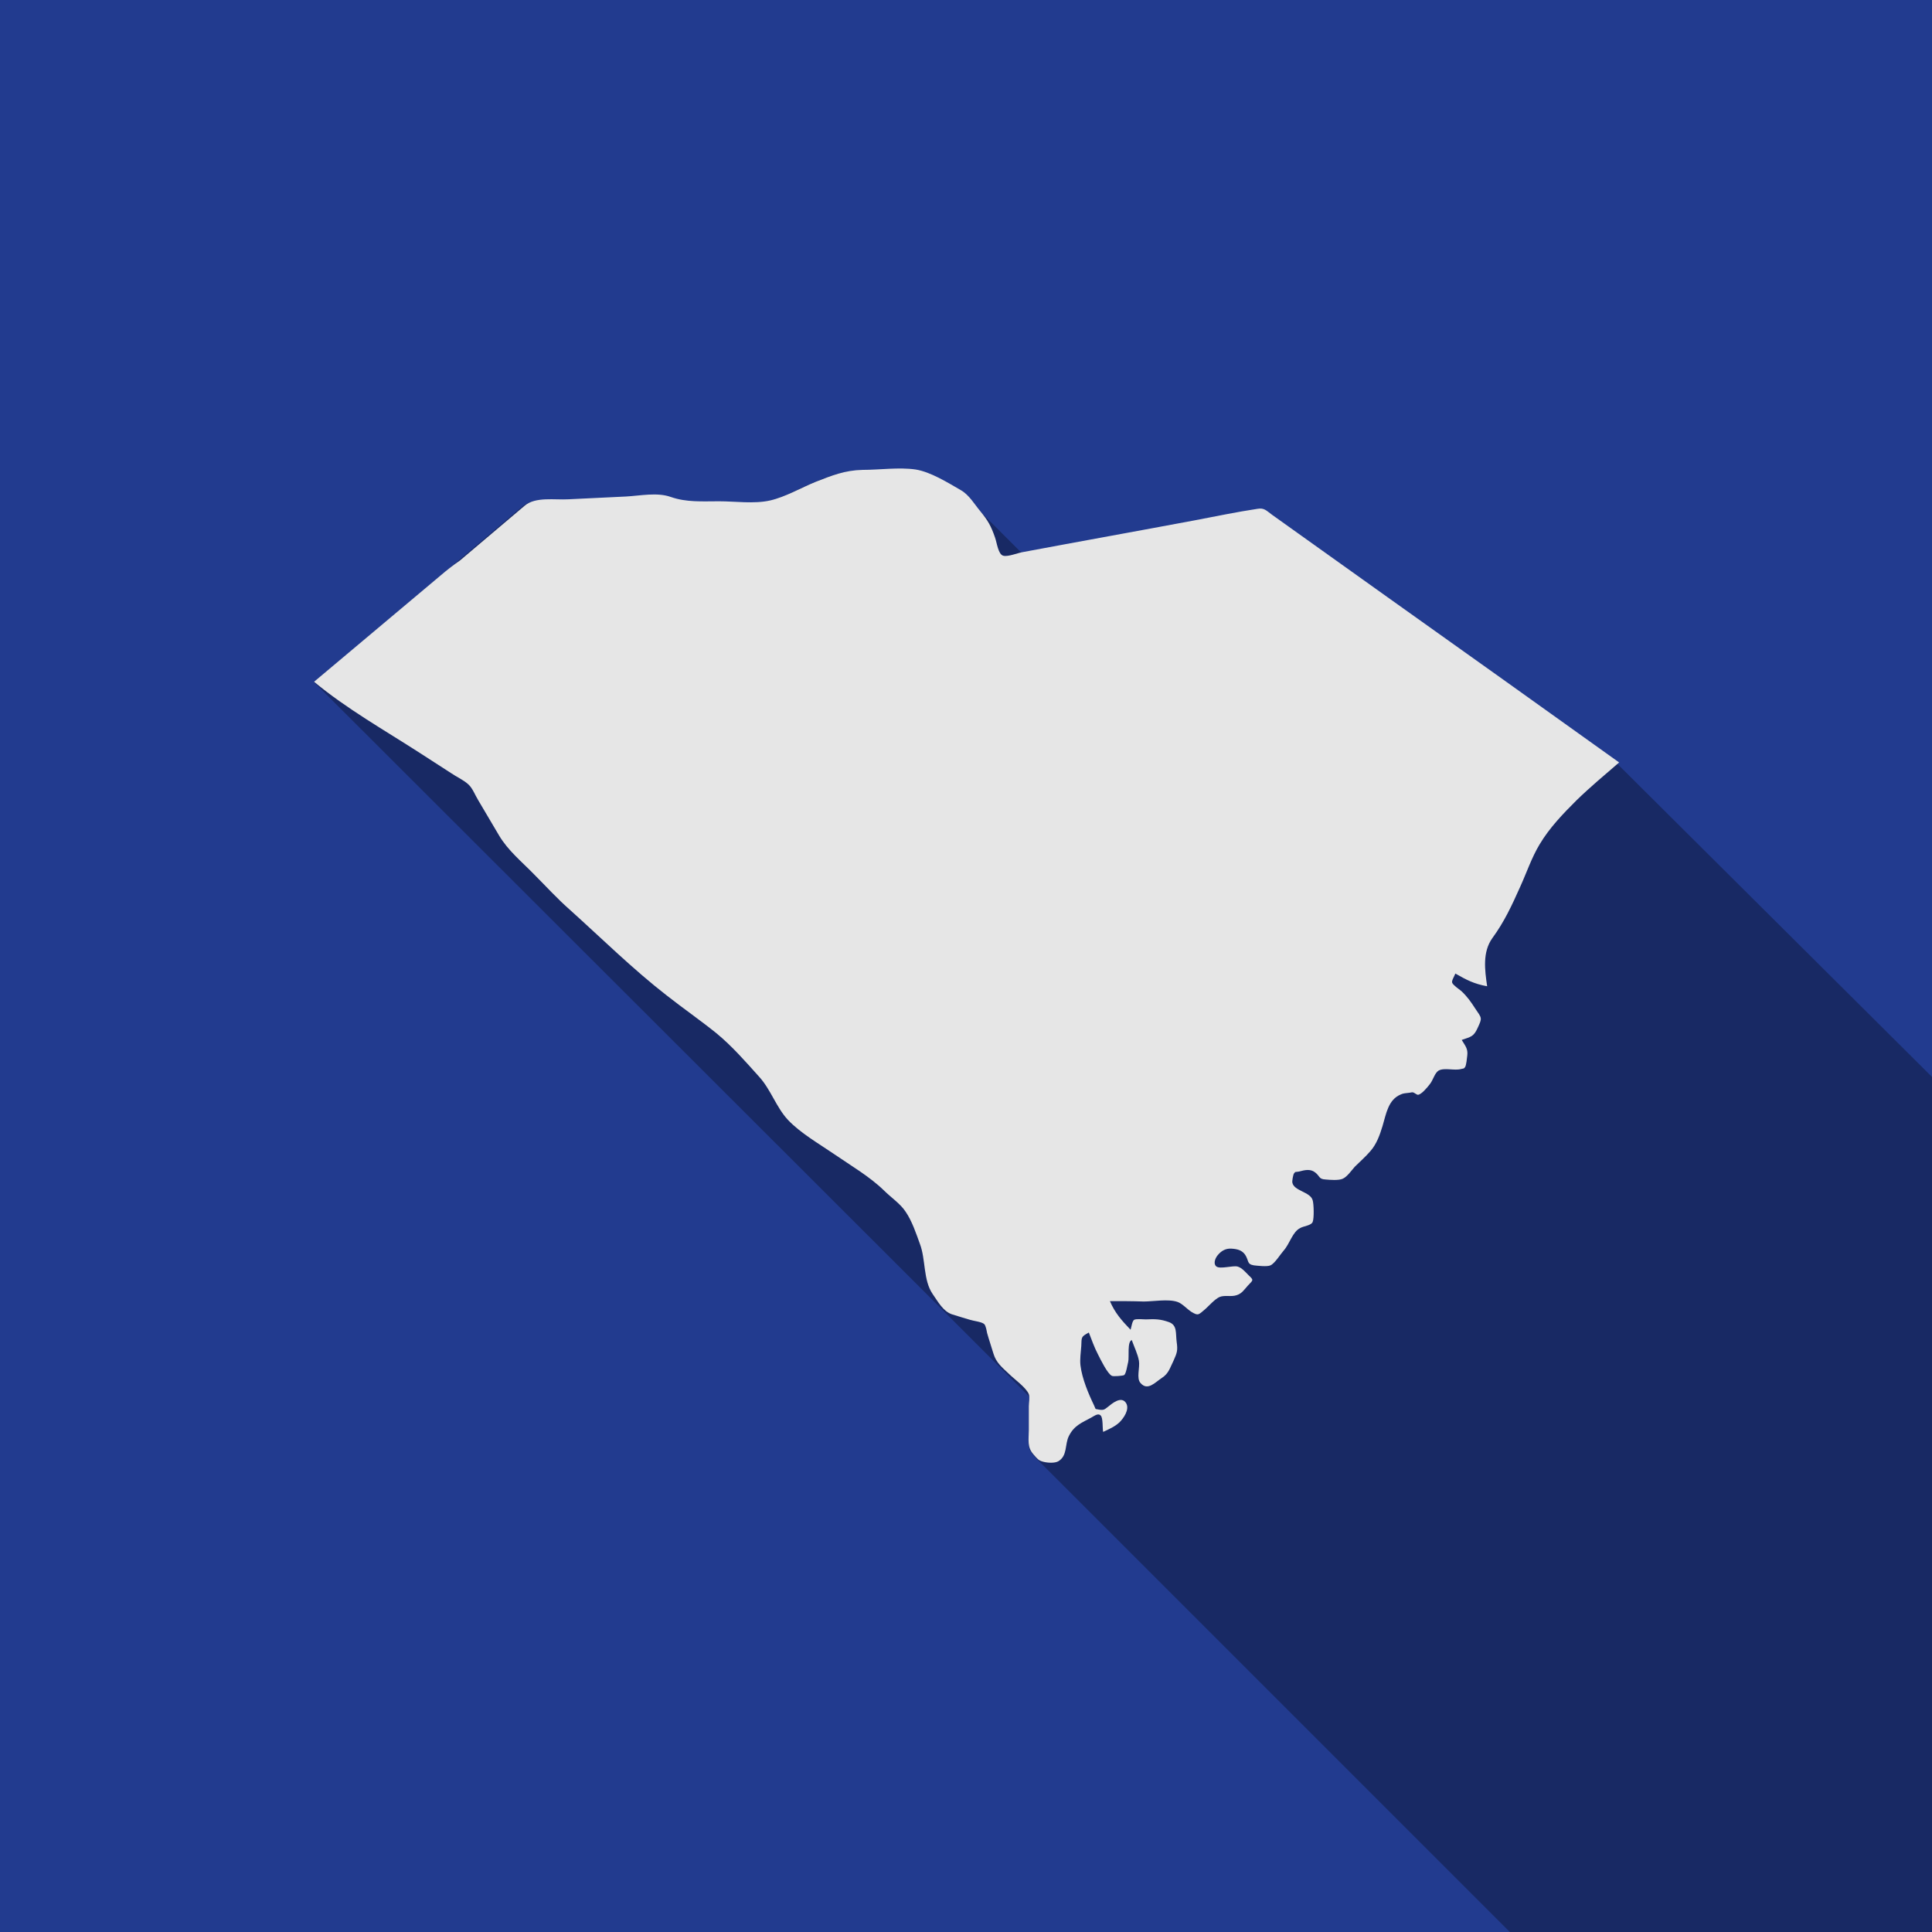
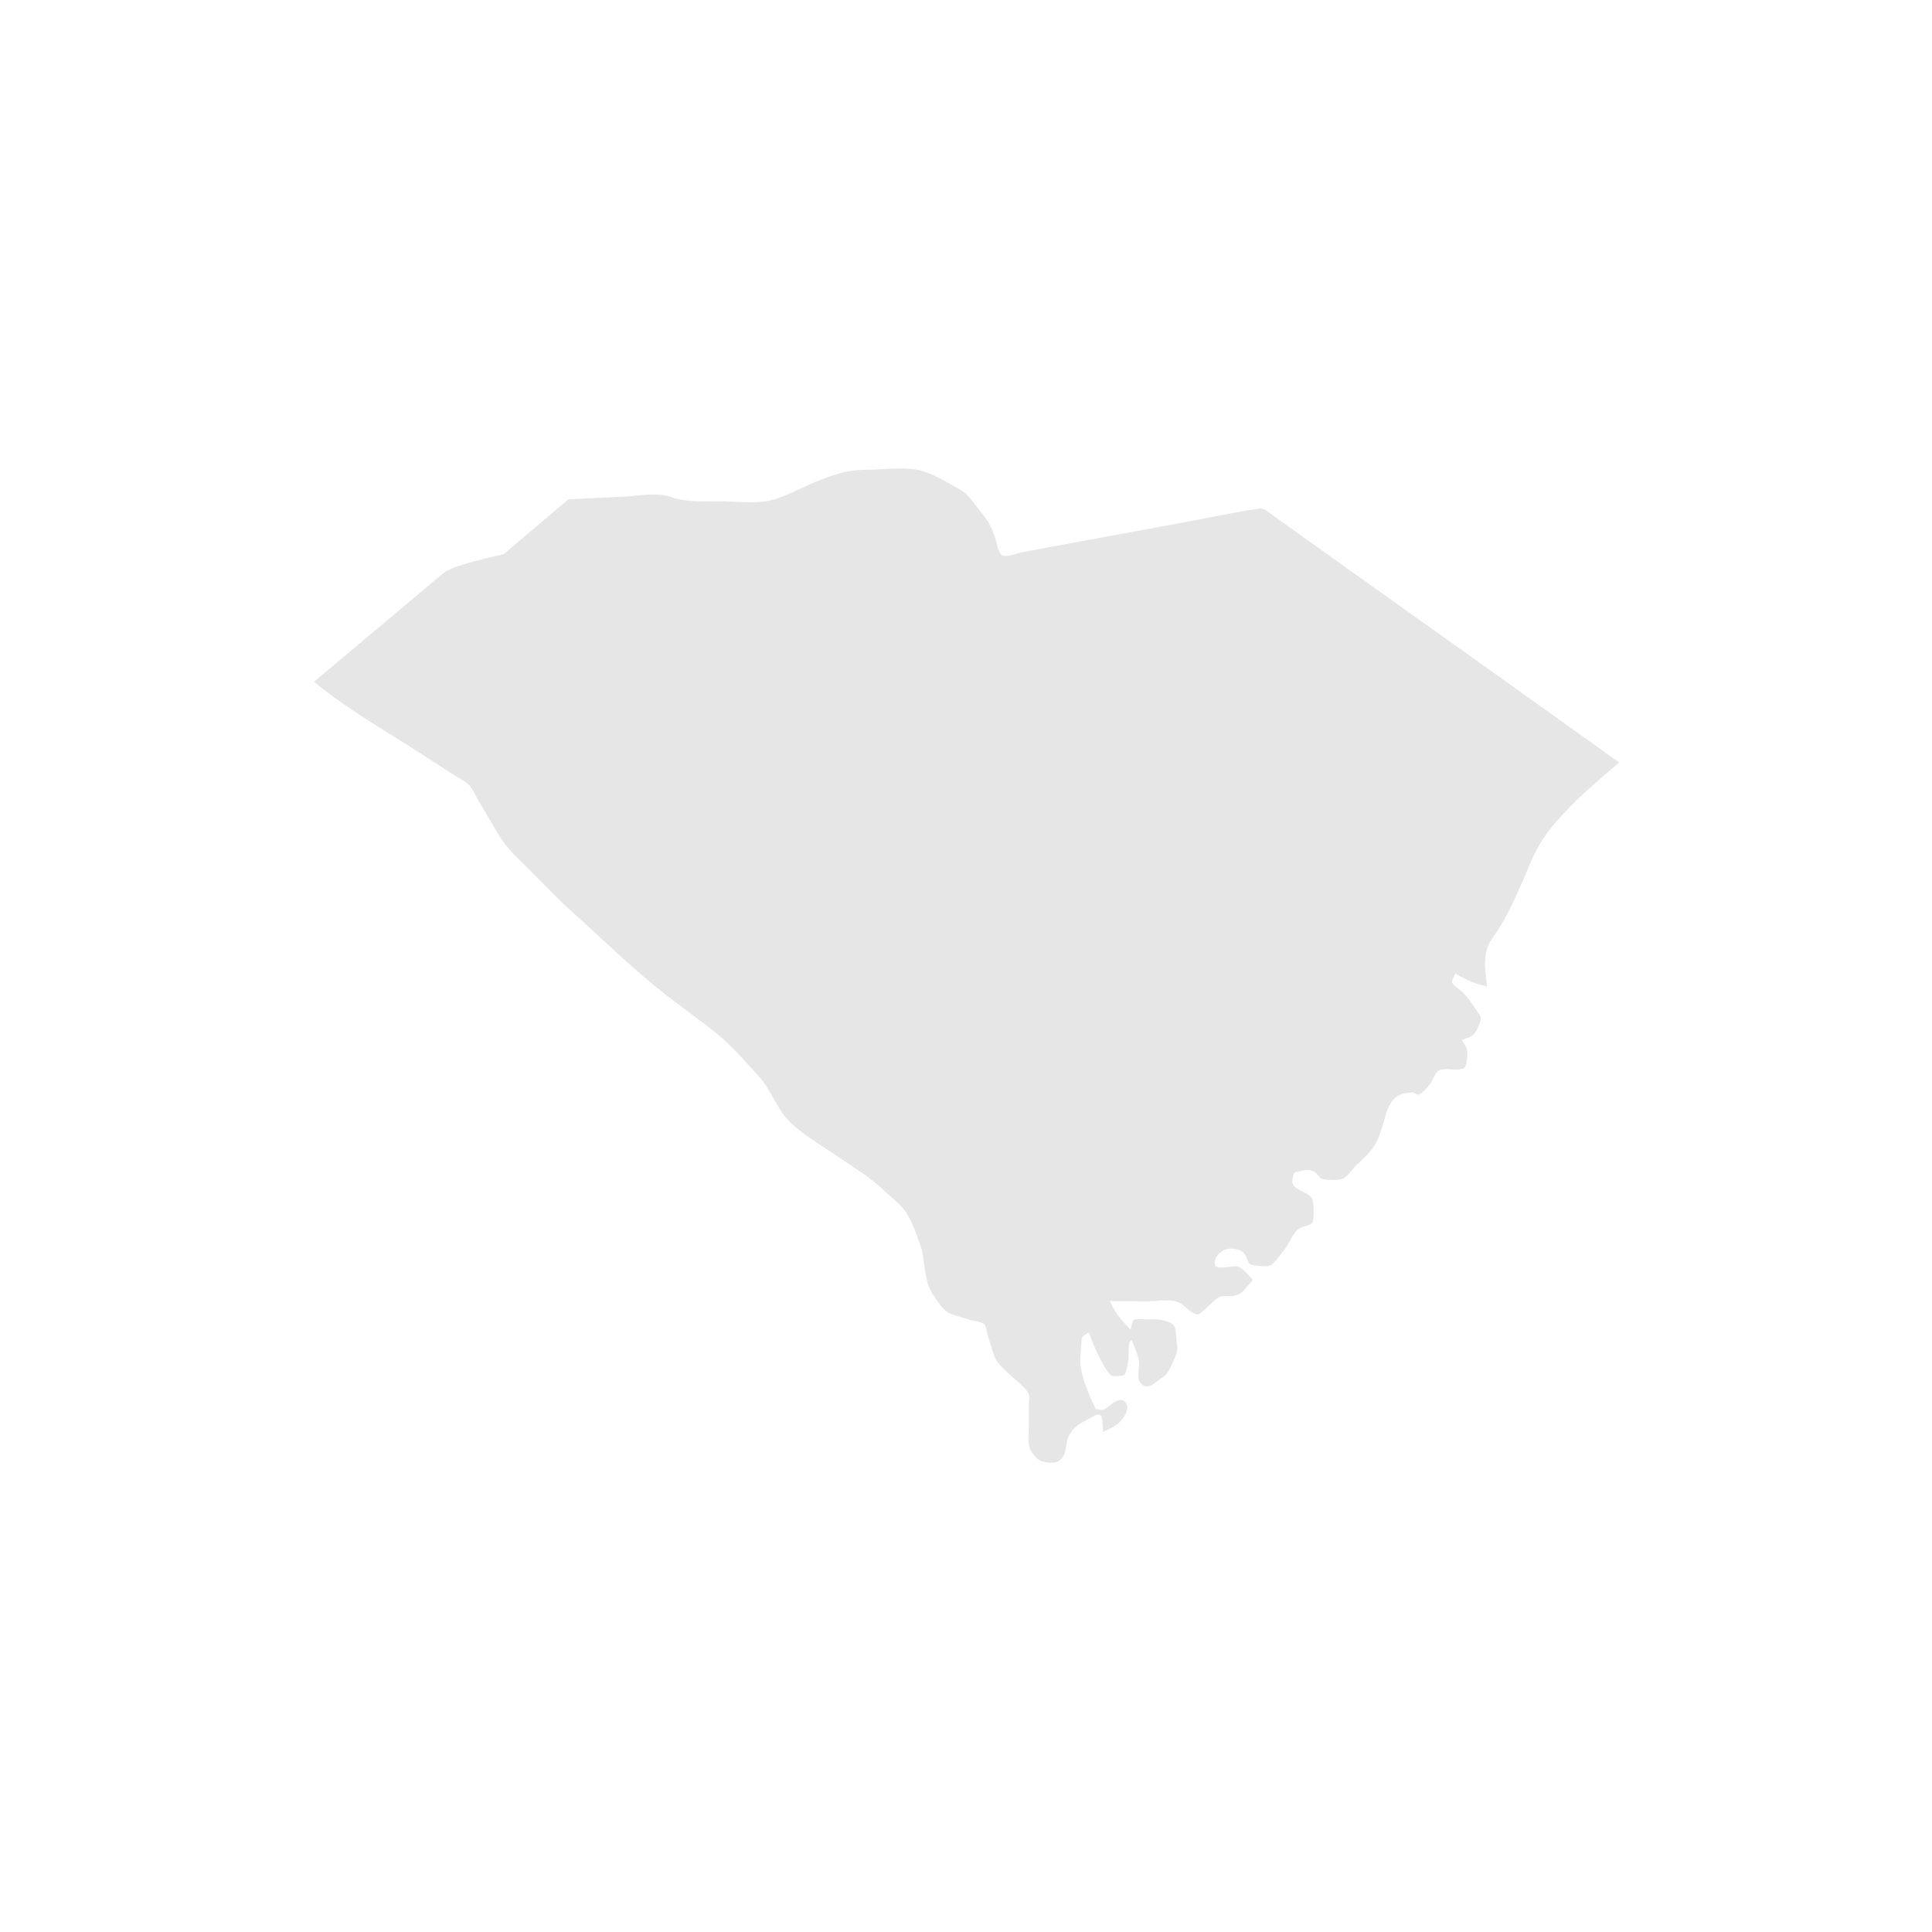
<svg xmlns="http://www.w3.org/2000/svg" xmlns:xlink="http://www.w3.org/1999/xlink" version="1.1" id="Capa_1" x="0px" y="0px" viewBox="0 0 486 486" style="enable-background:new 0 0 486 486;" xml:space="preserve">
  <style type="text/css">
	.st0{clip-path:url(#SVGID_00000070086502938622881520000014122116085661246341_);}
	.st1{fill:#223B8F;}
	.st2{opacity:0.3;enable-background:new    ;}
	.st3{fill:#E6E6E6;}
</style>
  <g>
    <g>
      <defs>
        <rect id="SVGID_1_" y="0" width="486" height="486" />
      </defs>
      <clipPath id="SVGID_00000183932222604034865060000013570129158269905069_">
        <use xlink:href="#SVGID_1_" style="overflow:visible;" />
      </clipPath>
      <g style="clip-path:url(#SVGID_00000183932222604034865060000013570129158269905069_);">
-         <path class="st1" d="M486,0H0v486h486V0z" />
-         <path class="st2" d="M486,270.9V486H379.8L261,367.2l0,0c-0.3-0.3-0.6-0.6-1-1.1c-1.8-1.9-1.2-3.7-1.2-6.3v-5.9     c0-0.7,0.2-1.8,0.1-2.6L79.1,171.7c-0.1,0-0.1-0.1-0.2-0.1c10.6-8.9,21.3-17.9,31.9-26.8c1.4-1.2,2.9-2.4,4.3-3.6     c5.4-4.6,10.9-9.2,16.3-13.8c2.7-2.3,7.6-1.4,11-1.6c4.8-0.2,9.7-0.5,14.5-0.7c3.6-0.2,7.8-1.1,11.2,0.1     c4.1,1.4,7.9,1.1,12.2,1.1s8.8,0.7,12.8-0.2c3.9-0.9,7.8-3.2,11.5-4.7c4.1-1.7,7.4-3,11.8-3c4.3,0,9-0.7,13.3-0.1     c3.8,0.5,8.1,3.3,11.4,5.2c0.5,0.3,1,0.7,1.4,1.1l0.1,0.1c0.1,0.1,0.3,0.3,0.4,0.4l14,14c14.3-2.6,28.7-5.3,43-7.9     c5.3-1,10.5-2.2,15.8-2.9c1.8-0.3,2.2,0.4,3.7,1.5c9.7,6.9,19.3,13.8,29,20.7c19.4,13.8,38.8,27.7,58.1,41.5l0,0l0.1,0.1     c0,0,0,0,0.1,0l0,0L486,270.9L486,270.9z" />
-         <path class="st3" d="M110.9,144.7c-10.6,8.9-21.3,17.9-31.9,26.8c8.2,6.8,17.6,12.1,26.6,17.9c2.6,1.7,5.3,3.4,7.9,5.1     c1.3,0.9,3.1,1.7,4.3,2.8c1.1,1,1.7,2.7,2.5,4l5.2,8.8c2.3,3.9,5.8,6.7,8.9,9.9c3,3,5.8,6.1,9,8.9c8,7.2,15.8,14.9,24.3,21.5     c4.2,3.3,8.4,6.2,12.5,9.5c4,3.3,7.3,7.1,10.8,11c2.9,3.2,4.3,7.7,7.2,10.8c3.1,3.3,7.8,6,11.6,8.6c4.2,2.9,8.9,5.6,12.6,9.2     c1.7,1.7,4.1,3.3,5.4,5.3c1.6,2.3,2.7,5.6,3.6,8.1c1.5,3.9,0.8,9.1,3.2,12.6c1.4,2,2.6,4.3,4.8,5.1c1.5,0.5,3,0.9,4.6,1.4     c0.9,0.3,3,0.5,3.6,1.1c0.4,0.4,0.6,1.7,0.7,2.2c0.5,1.8,1.1,3.5,1.6,5.2c0.7,2.3,2.1,3.4,3.9,5.1c1.3,1.3,4.3,3.4,5,5.1     c0.3,0.8,0,2.2,0,3v5.9c0,2.6-0.5,4.4,1.2,6.3c0.9,1,1.2,1.5,2.4,1.8c1.1,0.3,2.9,0.4,3.8-0.1c2.4-1.4,1.6-4.3,2.7-6.4     c1.3-2.6,3.2-3.3,5.6-4.6c0.9-0.5,1.8-1.2,2.4-0.5c0.6,0.6,0.4,3.2,0.6,4.1c1.5-0.7,2.9-1.3,4.1-2.4c1-1,2.6-3.2,1.7-4.8     c-1.2-2-3.6,0.1-4.6,0.9c-0.8,0.6-1,0.9-2.2,0.7c-1.2-0.3-0.7,0.2-1.3-1.1c-1.4-2.9-3-6.7-3.4-10c-0.2-1.6,0.1-3.3,0.2-4.9     c0.1-2.3-0.1-2.3,1.9-3.4c0.7,1.8,1.4,3.8,2.3,5.5c0.6,1.2,2.4,4.9,3.5,5.4c0.3,0.2,2.8,0,3.1-0.2c0.5-0.4,0.8-2.6,1-3.3     c0.3-1.3-0.3-5.1,0.9-5.5c0.6,1.7,1.5,3.5,1.8,5.2s-0.7,4.4,0.4,5.6c1.8,2.1,3.7-0.2,5.4-1.3c1.7-1.1,2-2.5,2.9-4.3     c0.9-2,1.1-2.6,0.8-4.7c-0.3-2.2,0.2-4.2-1.9-5c-2.2-0.8-3.5-0.8-5.9-0.7c-0.5,0-2.4-0.2-2.9,0.1c-0.5,0.3-0.7,1.9-0.9,2.5     c-2.3-2.4-3.9-4.2-5.2-7.2c2.8,0,5.7,0,8.5,0.1c2.4,0,6.2-0.7,8.5,0.1c1.2,0.4,2.4,1.8,3.5,2.5c1.8,1.1,1.8,0.7,3.5-0.7     c1-0.9,2.3-2.4,3.5-3c1.3-0.6,3,0,4.4-0.5c1.3-0.4,1.9-1.4,2.8-2.4c1.3-1.4,1.6-1.3,0.2-2.6c-0.8-0.8-1.7-1.9-2.8-2.2     c-1.2-0.3-4.3,0.7-5.3,0c-0.8-0.6-0.4-1.9,0.2-2.7c1-1.3,2.2-1.9,3.6-1.8c1.5,0.1,2.6,0.4,3.4,1.5c1,1.5,0.4,2.4,2.2,2.7     c0.9,0.1,3.4,0.4,4.2,0c1.1-0.5,2.5-2.8,3.3-3.7c1.6-1.8,2.2-4.7,4.2-5.7c0.9-0.5,2.7-0.6,3.1-1.5s0.3-4.6,0-5.5     c-0.6-2.1-4.7-2.3-5.1-4.4c-0.1-0.4,0.2-2,0.4-2.3c0.4-0.6,0.4-0.3,1.3-0.5c1.5-0.4,2.8-0.7,4,0.2c1.3,1,0.9,1.7,2.6,1.8     c1.1,0.1,3.4,0.3,4.4-0.2c1.1-0.5,2.2-2.1,3-3c1.3-1.3,2.7-2.5,3.9-3.9c1.6-1.8,2.4-4.1,3.1-6.4c0.9-3,1.4-6.6,4.6-7.9     c0.6-0.3,1.3-0.3,2-0.4c0.3,0,0.8-0.2,1.1-0.1c0.3,0.1,0.9,0.6,1.2,0.6c0.9-0.1,2.3-1.8,3-2.7c0.8-1,1.2-2.8,2.2-3.4     c1.5-0.8,4,0.1,5.7-0.4c0.8-0.2,0.5,0,0.9-0.4c0.4-0.5,0.5-2.4,0.6-3c0.2-1.7-0.5-2.4-1.4-3.9c2.3-0.8,3-0.8,4-3     c1.2-2.6,1.1-2.4-0.6-4.9c-1.1-1.7-2-3-3.5-4.4c-0.5-0.4-2.1-1.5-2.3-2.1c-0.2-0.5,0.6-1.7,0.8-2.3c2.8,1.6,4.7,2.6,8,3.2     c-0.6-4.1-1.2-8.6,1.3-12.1c3-4.1,4.9-8.2,7-12.9c1.6-3.5,2.9-7.4,4.9-10.7c2.5-4.2,5.9-7.7,9.3-11.1c3.4-3.3,7.1-6.4,10.7-9.5     c-19.4-13.9-38.9-27.8-58.3-41.6c-9.7-6.9-19.3-13.8-29-20.7c-1.5-1.1-2-1.8-3.7-1.5c-5.3,0.8-10.5,1.9-15.8,2.9     c-14.4,2.7-28.9,5.3-43.3,8c-1.2,0.2-3.6,1.2-4.8,0.9c-1.3-0.3-1.6-3.2-2.1-4.6c-1-2.9-1.8-4.3-3.7-6.6c-1.5-1.8-2.8-4.1-4.9-5.3     c-3.3-1.9-7.6-4.6-11.4-5.2c-4.2-0.6-9,0.1-13.3,0.1c-4.5,0.1-7.7,1.4-11.8,3c-3.7,1.5-7.6,3.8-11.5,4.7c-4,0.9-8.8,0.2-12.8,0.2     c-4.3,0-8.2,0.3-12.2-1.1c-3.4-1.2-7.6-0.3-11.2-0.1c-4.8,0.2-9.7,0.5-14.5,0.7c-3.4,0.2-8.3-0.7-11,1.6     c-5.4,4.6-10.9,9.2-16.3,13.8C113.8,142.3,112.3,143.5,110.9,144.7L110.9,144.7z" />
+         <path class="st3" d="M110.9,144.7c-10.6,8.9-21.3,17.9-31.9,26.8c8.2,6.8,17.6,12.1,26.6,17.9c2.6,1.7,5.3,3.4,7.9,5.1     c1.3,0.9,3.1,1.7,4.3,2.8c1.1,1,1.7,2.7,2.5,4l5.2,8.8c2.3,3.9,5.8,6.7,8.9,9.9c3,3,5.8,6.1,9,8.9c8,7.2,15.8,14.9,24.3,21.5     c4.2,3.3,8.4,6.2,12.5,9.5c4,3.3,7.3,7.1,10.8,11c2.9,3.2,4.3,7.7,7.2,10.8c3.1,3.3,7.8,6,11.6,8.6c4.2,2.9,8.9,5.6,12.6,9.2     c1.7,1.7,4.1,3.3,5.4,5.3c1.6,2.3,2.7,5.6,3.6,8.1c1.5,3.9,0.8,9.1,3.2,12.6c1.4,2,2.6,4.3,4.8,5.1c1.5,0.5,3,0.9,4.6,1.4     c0.9,0.3,3,0.5,3.6,1.1c0.4,0.4,0.6,1.7,0.7,2.2c0.5,1.8,1.1,3.5,1.6,5.2c0.7,2.3,2.1,3.4,3.9,5.1c1.3,1.3,4.3,3.4,5,5.1     c0.3,0.8,0,2.2,0,3v5.9c0,2.6-0.5,4.4,1.2,6.3c0.9,1,1.2,1.5,2.4,1.8c1.1,0.3,2.9,0.4,3.8-0.1c2.4-1.4,1.6-4.3,2.7-6.4     c1.3-2.6,3.2-3.3,5.6-4.6c0.9-0.5,1.8-1.2,2.4-0.5c0.6,0.6,0.4,3.2,0.6,4.1c1.5-0.7,2.9-1.3,4.1-2.4c1-1,2.6-3.2,1.7-4.8     c-1.2-2-3.6,0.1-4.6,0.9c-0.8,0.6-1,0.9-2.2,0.7c-1.2-0.3-0.7,0.2-1.3-1.1c-1.4-2.9-3-6.7-3.4-10c-0.2-1.6,0.1-3.3,0.2-4.9     c0.1-2.3-0.1-2.3,1.9-3.4c0.7,1.8,1.4,3.8,2.3,5.5c0.6,1.2,2.4,4.9,3.5,5.4c0.3,0.2,2.8,0,3.1-0.2c0.5-0.4,0.8-2.6,1-3.3     c0.3-1.3-0.3-5.1,0.9-5.5c0.6,1.7,1.5,3.5,1.8,5.2s-0.7,4.4,0.4,5.6c1.8,2.1,3.7-0.2,5.4-1.3c1.7-1.1,2-2.5,2.9-4.3     c0.9-2,1.1-2.6,0.8-4.7c-0.3-2.2,0.2-4.2-1.9-5c-2.2-0.8-3.5-0.8-5.9-0.7c-0.5,0-2.4-0.2-2.9,0.1c-0.5,0.3-0.7,1.9-0.9,2.5     c-2.3-2.4-3.9-4.2-5.2-7.2c2.8,0,5.7,0,8.5,0.1c2.4,0,6.2-0.7,8.5,0.1c1.2,0.4,2.4,1.8,3.5,2.5c1.8,1.1,1.8,0.7,3.5-0.7     c1-0.9,2.3-2.4,3.5-3c1.3-0.6,3,0,4.4-0.5c1.3-0.4,1.9-1.4,2.8-2.4c1.3-1.4,1.6-1.3,0.2-2.6c-0.8-0.8-1.7-1.9-2.8-2.2     c-1.2-0.3-4.3,0.7-5.3,0c-0.8-0.6-0.4-1.9,0.2-2.7c1-1.3,2.2-1.9,3.6-1.8c1.5,0.1,2.6,0.4,3.4,1.5c1,1.5,0.4,2.4,2.2,2.7     c0.9,0.1,3.4,0.4,4.2,0c1.1-0.5,2.5-2.8,3.3-3.7c1.6-1.8,2.2-4.7,4.2-5.7c0.9-0.5,2.7-0.6,3.1-1.5s0.3-4.6,0-5.5     c-0.6-2.1-4.7-2.3-5.1-4.4c-0.1-0.4,0.2-2,0.4-2.3c0.4-0.6,0.4-0.3,1.3-0.5c1.5-0.4,2.8-0.7,4,0.2c1.3,1,0.9,1.7,2.6,1.8     c1.1,0.1,3.4,0.3,4.4-0.2c1.1-0.5,2.2-2.1,3-3c1.3-1.3,2.7-2.5,3.9-3.9c1.6-1.8,2.4-4.1,3.1-6.4c0.9-3,1.4-6.6,4.6-7.9     c0.6-0.3,1.3-0.3,2-0.4c0.3,0,0.8-0.2,1.1-0.1c0.3,0.1,0.9,0.6,1.2,0.6c0.9-0.1,2.3-1.8,3-2.7c0.8-1,1.2-2.8,2.2-3.4     c1.5-0.8,4,0.1,5.7-0.4c0.8-0.2,0.5,0,0.9-0.4c0.4-0.5,0.5-2.4,0.6-3c0.2-1.7-0.5-2.4-1.4-3.9c2.3-0.8,3-0.8,4-3     c1.2-2.6,1.1-2.4-0.6-4.9c-1.1-1.7-2-3-3.5-4.4c-0.5-0.4-2.1-1.5-2.3-2.1c-0.2-0.5,0.6-1.7,0.8-2.3c2.8,1.6,4.7,2.6,8,3.2     c-0.6-4.1-1.2-8.6,1.3-12.1c3-4.1,4.9-8.2,7-12.9c1.6-3.5,2.9-7.4,4.9-10.7c2.5-4.2,5.9-7.7,9.3-11.1c3.4-3.3,7.1-6.4,10.7-9.5     c-19.4-13.9-38.9-27.8-58.3-41.6c-9.7-6.9-19.3-13.8-29-20.7c-1.5-1.1-2-1.8-3.7-1.5c-5.3,0.8-10.5,1.9-15.8,2.9     c-14.4,2.7-28.9,5.3-43.3,8c-1.2,0.2-3.6,1.2-4.8,0.9c-1.3-0.3-1.6-3.2-2.1-4.6c-1-2.9-1.8-4.3-3.7-6.6c-1.5-1.8-2.8-4.1-4.9-5.3     c-3.3-1.9-7.6-4.6-11.4-5.2c-4.2-0.6-9,0.1-13.3,0.1c-4.5,0.1-7.7,1.4-11.8,3c-3.7,1.5-7.6,3.8-11.5,4.7c-4,0.9-8.8,0.2-12.8,0.2     c-4.3,0-8.2,0.3-12.2-1.1c-3.4-1.2-7.6-0.3-11.2-0.1c-4.8,0.2-9.7,0.5-14.5,0.7c-5.4,4.6-10.9,9.2-16.3,13.8C113.8,142.3,112.3,143.5,110.9,144.7L110.9,144.7z" />
      </g>
    </g>
  </g>
</svg>